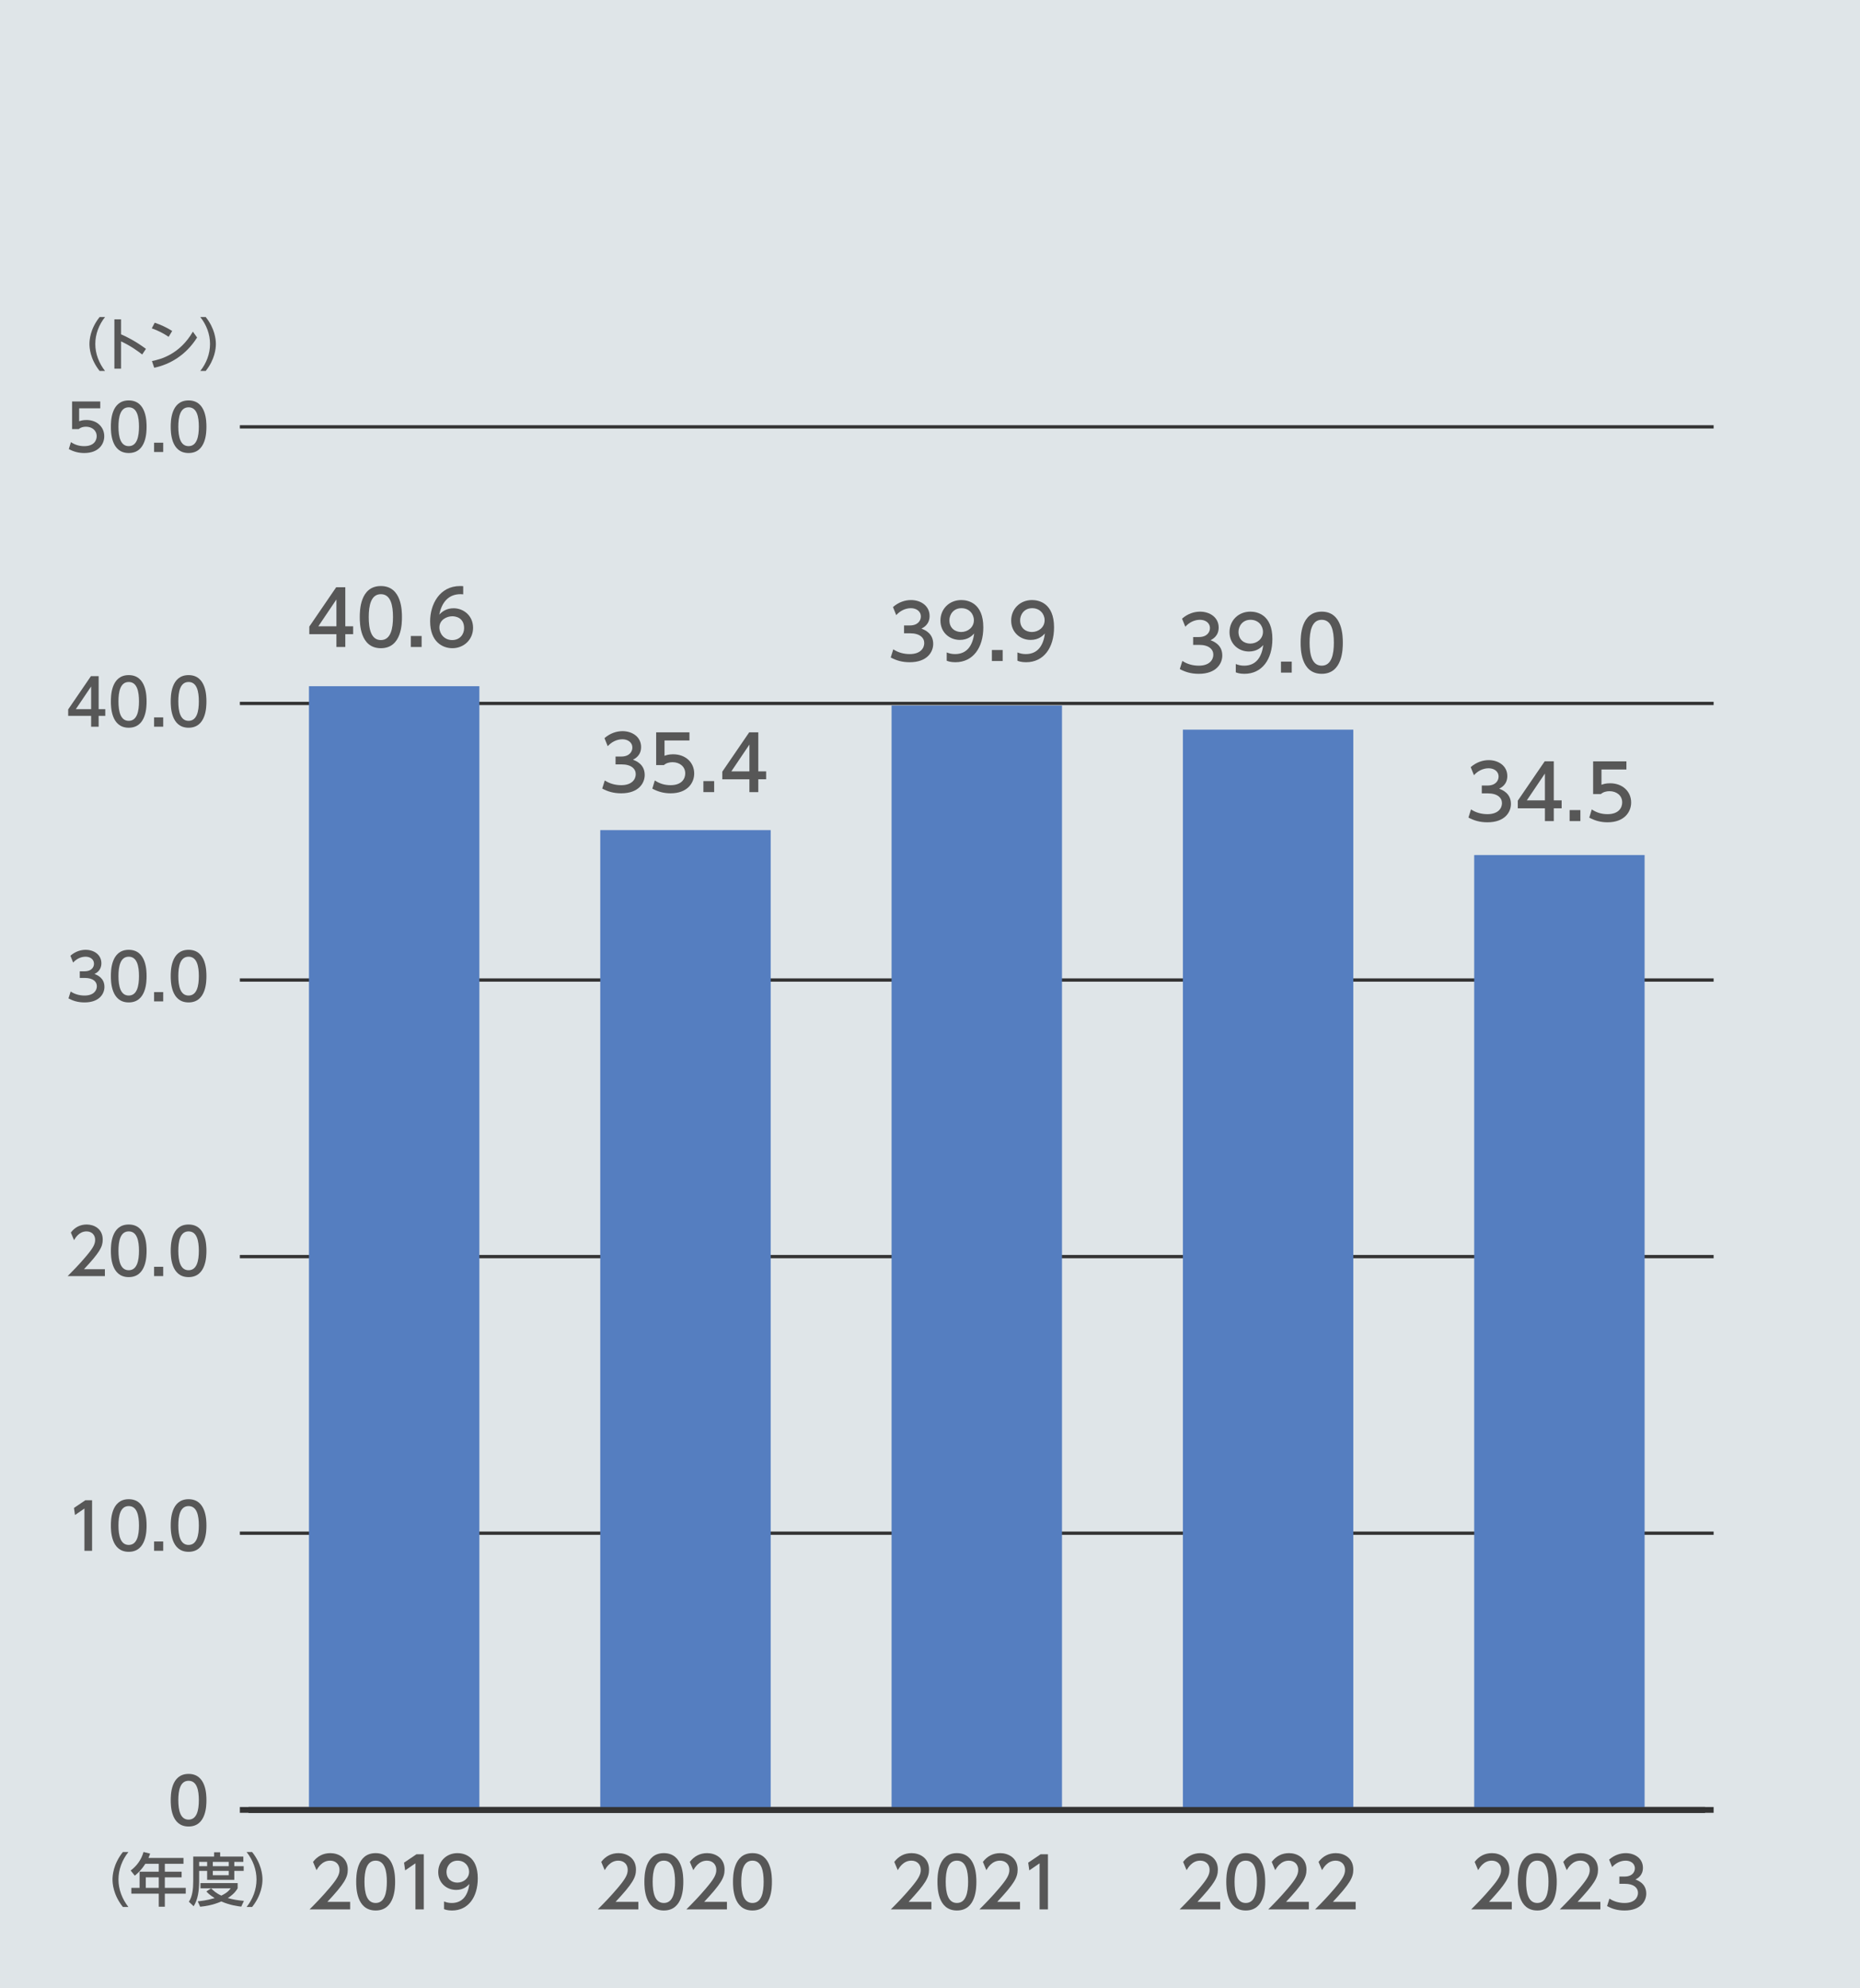
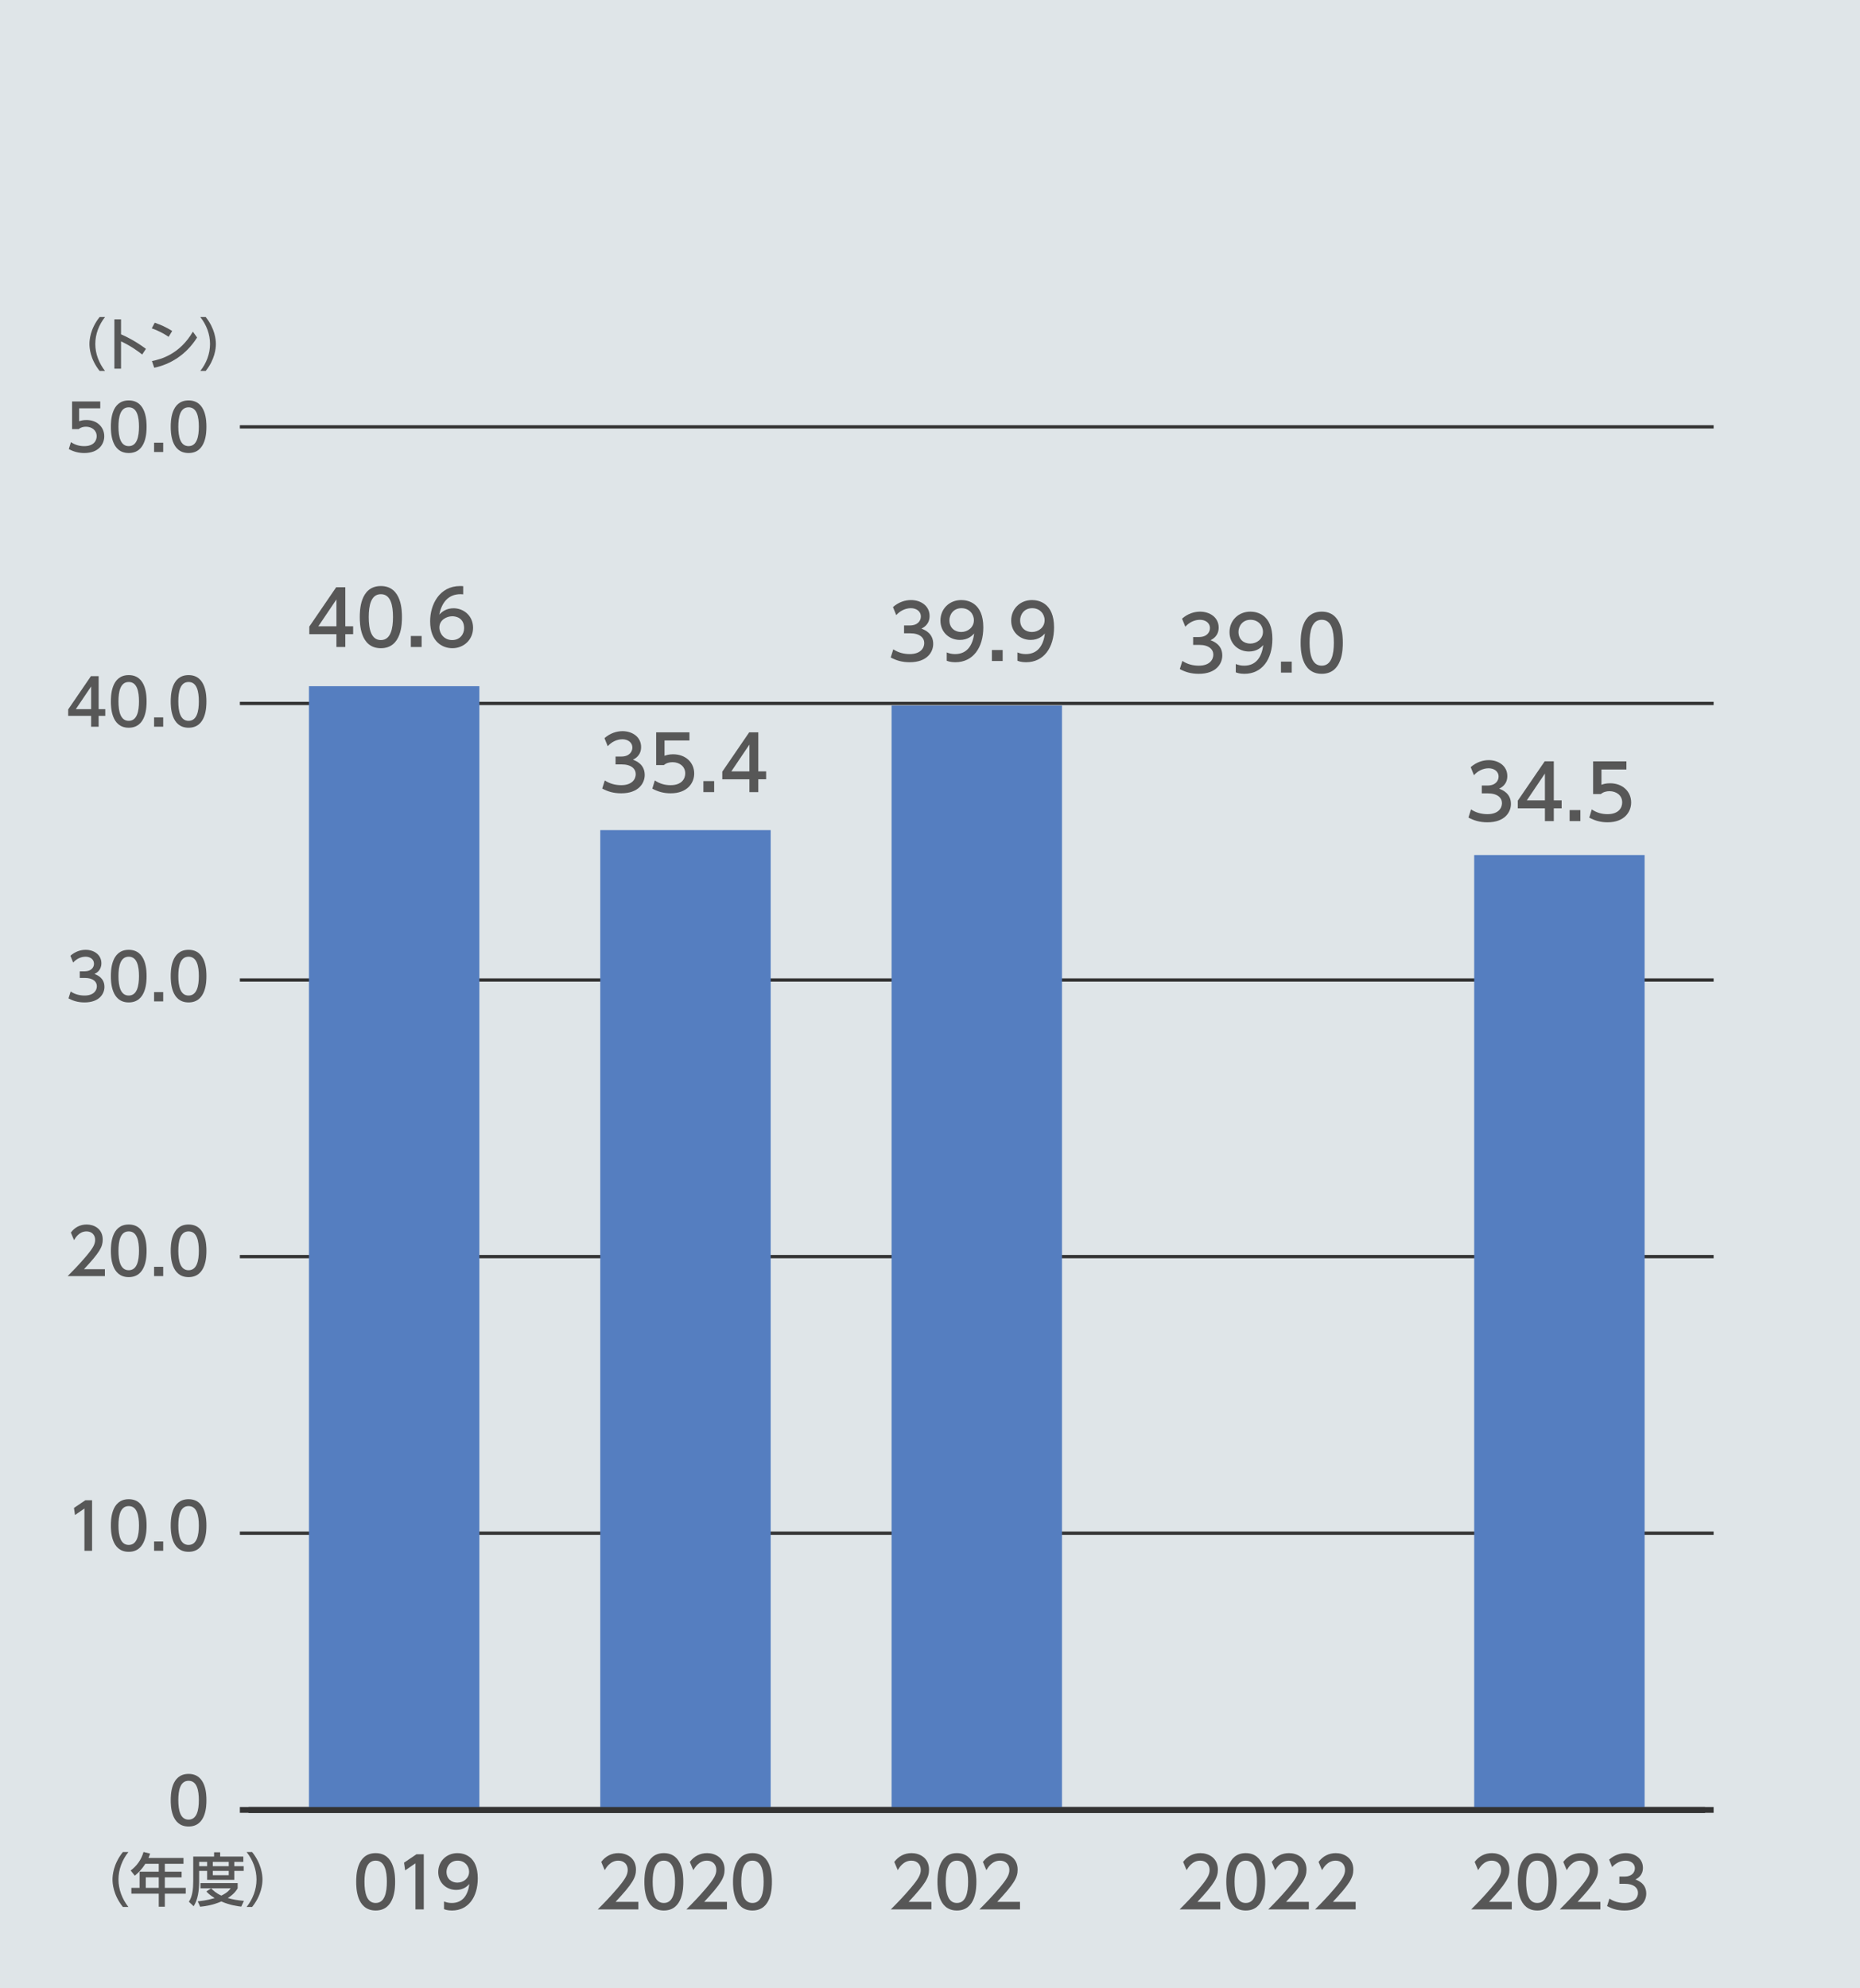
<svg xmlns="http://www.w3.org/2000/svg" width="321" height="343" viewBox="0 0 321 343">
  <defs>
    <style>
      .cls-1 {
        stroke: #000;
      }

      .cls-1, .cls-2, .cls-3 {
        fill: none;
        stroke-miterlimit: 10;
      }

      .cls-4 {
        fill: #dfe5e8;
      }

      .cls-5 {
        fill: #575757;
      }

      .cls-6 {
        fill: #557ec0;
      }

      .cls-2 {
        stroke-width: .567px;
      }

      .cls-2, .cls-3 {
        stroke: #333;
      }
    </style>
  </defs>
  <g id="_背景" data-name="背景">
    <rect class="cls-4" width="321" height="343" />
  </g>
  <g id="_線" data-name="線">
    <line class="cls-2" x1="41.396" y1="264.497" x2="295.739" y2="264.497" />
    <line class="cls-2" x1="41.396" y1="216.782" x2="295.739" y2="216.782" />
    <line class="cls-2" x1="41.396" y1="169.068" x2="295.739" y2="169.068" />
    <line class="cls-2" x1="41.396" y1="121.353" x2="295.739" y2="121.353" />
    <line class="cls-2" x1="41.396" y1="73.638" x2="295.739" y2="73.638" />
  </g>
  <g id="_棒グラフ編集用" data-name="棒グラフ編集用">
    <g>
      <line class="cls-1" x1="42.888" y1="312.233" x2="294.259" y2="312.233" />
      <g>
        <rect class="cls-6" x="53.32" y="118.381" width="29.41" height="193.852" />
        <rect class="cls-6" x="103.594" y="143.209" width="29.41" height="169.024" />
        <rect class="cls-6" x="153.869" y="121.723" width="29.41" height="190.51" />
-         <rect class="cls-6" x="204.143" y="125.877" width="29.41" height="186.356" />
        <rect class="cls-6" x="254.417" y="147.506" width="29.41" height="164.727" />
      </g>
      <g>
        <g>
          <path class="cls-5" d="M260.904,328.099v1.295h-7.004c1.043-1.043,2.146-2.171,3.37-3.61,1.451-1.703,1.799-2.41,1.799-3.214,0-.936-.647-1.583-1.619-1.583-1.415,0-2.123,1.259-2.351,1.643l-.6-1.427c.743-.983,1.751-1.512,2.986-1.512,1.355,0,3.011.78,3.011,2.843,0,1.355-.564,2.398-3.526,5.565h3.934Z" />
          <path class="cls-5" d="M261.95,324.632c0-.923,0-4.941,3.358-4.941s3.358,4.03,3.358,4.941c0,.924,0,4.954-3.358,4.954s-3.358-4.03-3.358-4.954ZM267.239,324.632c0-1.835-.348-3.646-1.931-3.646s-1.931,1.823-1.931,3.646c0,1.932.396,3.658,1.931,3.658,1.583,0,1.931-1.847,1.931-3.658Z" />
          <path class="cls-5" d="M276.195,328.099v1.295h-7.004c1.043-1.043,2.146-2.171,3.37-3.61,1.451-1.703,1.799-2.41,1.799-3.214,0-.936-.647-1.583-1.619-1.583-1.415,0-2.123,1.259-2.351,1.643l-.6-1.427c.743-.983,1.751-1.512,2.986-1.512,1.355,0,3.011.78,3.011,2.843,0,1.355-.564,2.398-3.526,5.565h3.934Z" />
          <path class="cls-5" d="M277.758,327.535c.768.517,1.691.756,2.615.756,1.702,0,2.314-.936,2.314-1.751,0-.84-.695-1.559-2.267-1.559h-.948v-1.248h.912c1.295,0,1.763-.779,1.763-1.415,0-.911-.804-1.331-1.583-1.331-.899,0-1.739.432-2.339,1.104l-.516-1.283c.911-.804,1.955-1.116,2.866-1.116,1.571,0,2.963.924,2.963,2.531,0,1.343-.947,1.835-1.296,2.015.492.192,1.871.72,1.871,2.435,0,1.283-.959,2.915-3.741,2.915-1.248,0-2.171-.301-3.022-.756l.407-1.296Z" />
        </g>
        <g>
          <path class="cls-5" d="M210.589,328.099v1.295h-7.004c1.043-1.043,2.146-2.171,3.37-3.61,1.451-1.703,1.799-2.41,1.799-3.214,0-.936-.647-1.583-1.619-1.583-1.415,0-2.123,1.259-2.351,1.643l-.6-1.427c.743-.983,1.751-1.512,2.986-1.512,1.355,0,3.011.78,3.011,2.843,0,1.355-.564,2.398-3.526,5.565h3.934Z" />
          <path class="cls-5" d="M211.635,324.632c0-.923,0-4.941,3.358-4.941s3.358,4.03,3.358,4.941c0,.924,0,4.954-3.358,4.954s-3.358-4.03-3.358-4.954ZM216.924,324.632c0-1.835-.348-3.646-1.931-3.646s-1.931,1.823-1.931,3.646c0,1.932.396,3.658,1.931,3.658,1.583,0,1.931-1.847,1.931-3.658Z" />
          <path class="cls-5" d="M225.88,328.099v1.295h-7.004c1.043-1.043,2.146-2.171,3.37-3.61,1.451-1.703,1.799-2.41,1.799-3.214,0-.936-.647-1.583-1.619-1.583-1.415,0-2.123,1.259-2.351,1.643l-.6-1.427c.743-.983,1.751-1.512,2.986-1.512,1.355,0,3.011.78,3.011,2.843,0,1.355-.564,2.398-3.526,5.565h3.934Z" />
          <path class="cls-5" d="M233.962,328.099v1.295h-7.004c1.043-1.043,2.146-2.171,3.37-3.61,1.451-1.703,1.799-2.41,1.799-3.214,0-.936-.647-1.583-1.619-1.583-1.415,0-2.123,1.259-2.351,1.643l-.6-1.427c.743-.983,1.751-1.512,2.986-1.512,1.355,0,3.011.78,3.011,2.843,0,1.355-.564,2.398-3.526,5.565h3.934Z" />
        </g>
        <g>
          <path class="cls-5" d="M160.742,328.099v1.295h-7.004c1.043-1.043,2.147-2.171,3.37-3.61,1.451-1.703,1.799-2.41,1.799-3.214,0-.936-.647-1.583-1.619-1.583-1.415,0-2.123,1.259-2.351,1.643l-.6-1.427c.744-.983,1.751-1.512,2.986-1.512,1.355,0,3.01.78,3.01,2.843,0,1.355-.563,2.398-3.526,5.565h3.934Z" />
          <path class="cls-5" d="M161.787,324.632c0-.923,0-4.941,3.358-4.941s3.358,4.03,3.358,4.941c0,.924,0,4.954-3.358,4.954s-3.358-4.03-3.358-4.954ZM167.077,324.632c0-1.835-.349-3.646-1.932-3.646s-1.931,1.823-1.931,3.646c0,1.932.396,3.658,1.931,3.658,1.583,0,1.932-1.847,1.932-3.658Z" />
          <path class="cls-5" d="M176.033,328.099v1.295h-7.004c1.043-1.043,2.146-2.171,3.37-3.61,1.451-1.703,1.799-2.41,1.799-3.214,0-.936-.647-1.583-1.619-1.583-1.415,0-2.123,1.259-2.351,1.643l-.6-1.427c.743-.983,1.751-1.512,2.986-1.512,1.355,0,3.011.78,3.011,2.843,0,1.355-.564,2.398-3.526,5.565h3.934Z" />
-           <path class="cls-5" d="M179.593,319.883h1.26v9.511h-1.439v-7.951l-1.775,1.223-.191-1.331,2.146-1.451Z" />
        </g>
        <g>
          <path class="cls-5" d="M110.166,328.099v1.295h-7.004c1.043-1.043,2.147-2.171,3.37-3.61,1.451-1.703,1.799-2.41,1.799-3.214,0-.936-.647-1.583-1.619-1.583-1.416,0-2.123,1.259-2.351,1.643l-.6-1.427c.744-.983,1.751-1.512,2.986-1.512,1.355,0,3.01.78,3.01,2.843,0,1.355-.563,2.398-3.526,5.565h3.934Z" />
          <path class="cls-5" d="M111.21,324.632c0-.923,0-4.941,3.358-4.941s3.358,4.03,3.358,4.941c0,.924,0,4.954-3.358,4.954s-3.358-4.03-3.358-4.954ZM116.5,324.632c0-1.835-.348-3.646-1.931-3.646s-1.931,1.823-1.931,3.646c0,1.932.396,3.658,1.931,3.658,1.583,0,1.931-1.847,1.931-3.658Z" />
          <path class="cls-5" d="M125.457,328.099v1.295h-7.004c1.043-1.043,2.147-2.171,3.37-3.61,1.451-1.703,1.799-2.41,1.799-3.214,0-.936-.647-1.583-1.619-1.583-1.415,0-2.123,1.259-2.351,1.643l-.6-1.427c.744-.983,1.751-1.512,2.986-1.512,1.355,0,3.01.78,3.01,2.843,0,1.355-.563,2.398-3.526,5.565h3.934Z" />
          <path class="cls-5" d="M126.502,324.632c0-.923,0-4.941,3.358-4.941s3.358,4.03,3.358,4.941c0,.924,0,4.954-3.358,4.954s-3.358-4.03-3.358-4.954ZM131.791,324.632c0-1.835-.348-3.646-1.931-3.646s-1.931,1.823-1.931,3.646c0,1.932.396,3.658,1.931,3.658,1.583,0,1.931-1.847,1.931-3.658Z" />
        </g>
        <g>
-           <path class="cls-5" d="M60.429,328.099v1.295h-7.004c1.043-1.043,2.147-2.171,3.37-3.61,1.451-1.703,1.799-2.41,1.799-3.214,0-.936-.647-1.583-1.619-1.583-1.416,0-2.123,1.259-2.351,1.643l-.6-1.427c.744-.983,1.751-1.512,2.986-1.512,1.355,0,3.01.78,3.01,2.843,0,1.355-.563,2.398-3.526,5.565h3.934Z" />
          <path class="cls-5" d="M61.474,324.632c0-.923,0-4.941,3.358-4.941s3.358,4.03,3.358,4.941c0,.924,0,4.954-3.358,4.954s-3.358-4.03-3.358-4.954ZM66.763,324.632c0-1.835-.348-3.646-1.931-3.646s-1.931,1.823-1.931,3.646c0,1.932.396,3.658,1.931,3.658,1.583,0,1.931-1.847,1.931-3.658Z" />
          <path class="cls-5" d="M71.876,319.883h1.259v9.511h-1.439v-7.951l-1.775,1.223-.192-1.331,2.146-1.451Z" />
          <path class="cls-5" d="M76.627,328.027c.432.18.864.264,1.331.264,1.955,0,2.807-1.439,3.046-3.274-.335.348-.983,1.02-2.279,1.02-1.643,0-3.094-1.188-3.094-3.082,0-1.847,1.403-3.263,3.322-3.263,1.043,0,3.502.456,3.502,4.342,0,3.263-1.655,5.554-4.449,5.554-.768,0-1.175-.156-1.379-.24v-1.319ZM78.93,324.777c1.055,0,2.027-.744,2.027-1.871,0-1.02-.768-1.919-1.979-1.919-1.331,0-1.919,1.079-1.919,1.919,0,1.295.948,1.871,1.871,1.871Z" />
        </g>
      </g>
    </g>
  </g>
  <g id="_数値_xFF0F_年" data-name="数値_xFF0F_年">
    <g>
      <path class="cls-5" d="M104.375,134.634c.832.559,1.833.819,2.834.819,1.846,0,2.509-1.014,2.509-1.898,0-.91-.754-1.69-2.457-1.69h-1.027v-1.352h.988c1.404,0,1.911-.845,1.911-1.534,0-.988-.871-1.443-1.716-1.443-.975,0-1.885.468-2.535,1.196l-.559-1.391c.988-.871,2.119-1.209,3.107-1.209,1.703,0,3.211,1.001,3.211,2.743,0,1.456-1.027,1.989-1.404,2.184.533.208,2.028.78,2.028,2.639,0,1.391-1.04,3.159-4.056,3.159-1.352,0-2.353-.325-3.276-.819l.442-1.404Z" />
      <path class="cls-5" d="M118.987,127.744h-4.303v2.639c.325-.117.741-.26,1.481-.26,2.211,0,3.641,1.469,3.641,3.315,0,1.625-1.17,3.419-4.069,3.419-1.144,0-2.145-.26-3.159-.806l.429-1.417c.832.559,1.716.819,2.717.819,1.989,0,2.535-1.17,2.535-2.028,0-1.209-.988-1.937-2.197-1.937-.533,0-1.079.143-1.482.494h-1.339v-5.643h5.746v1.404Z" />
      <path class="cls-5" d="M123.25,134.751v1.898h-1.859v-1.898h1.859Z" />
      <path class="cls-5" d="M129.334,136.649v-2.21h-4.681v-1.313l4.642-6.787h1.573v6.734h1.352v1.365h-1.352v2.21h-1.534ZM126.214,133.074h3.12v-4.628l-3.12,4.628Z" />
    </g>
    <g>
      <path class="cls-5" d="M154.165,112.019c.832.559,1.833.819,2.834.819,1.846,0,2.509-1.014,2.509-1.898,0-.91-.754-1.69-2.457-1.69h-1.027v-1.352h.988c1.404,0,1.911-.845,1.911-1.534,0-.988-.871-1.443-1.716-1.443-.976,0-1.885.468-2.535,1.196l-.56-1.391c.988-.871,2.119-1.209,3.107-1.209,1.703,0,3.211,1.001,3.211,2.743,0,1.456-1.026,1.989-1.403,2.184.532.208,2.027.78,2.027,2.639,0,1.391-1.04,3.159-4.056,3.159-1.353,0-2.354-.325-3.276-.819l.442-1.404Z" />
      <path class="cls-5" d="M163.382,112.552c.468.195.937.286,1.443.286,2.119,0,3.042-1.561,3.302-3.549-.364.377-1.066,1.105-2.47,1.105-1.781,0-3.354-1.287-3.354-3.341,0-2.002,1.521-3.536,3.602-3.536,1.131,0,3.796.494,3.796,4.707,0,3.536-1.794,6.019-4.823,6.019-.832,0-1.274-.169-1.495-.26v-1.43ZM165.878,109.029c1.144,0,2.197-.806,2.197-2.028,0-1.105-.832-2.08-2.146-2.08-1.442,0-2.08,1.17-2.08,2.08,0,1.404,1.027,2.028,2.028,2.028Z" />
      <path class="cls-5" d="M173.041,112.136v1.898h-1.859v-1.898h1.859Z" />
      <path class="cls-5" d="M175.589,112.552c.468.195.937.286,1.443.286,2.119,0,3.042-1.561,3.302-3.549-.364.377-1.066,1.105-2.47,1.105-1.781,0-3.354-1.287-3.354-3.341,0-2.002,1.521-3.536,3.602-3.536,1.131,0,3.796.494,3.796,4.707,0,3.536-1.794,6.019-4.823,6.019-.832,0-1.274-.169-1.495-.26v-1.43ZM178.085,109.029c1.144,0,2.197-.806,2.197-2.028,0-1.105-.832-2.08-2.146-2.08-1.442,0-2.08,1.17-2.08,2.08,0,1.404,1.027,2.028,2.028,2.028Z" />
    </g>
    <g>
      <path class="cls-5" d="M204.054,114.019c.832.559,1.833.819,2.834.819,1.846,0,2.509-1.014,2.509-1.898,0-.91-.754-1.69-2.457-1.69h-1.027v-1.352h.988c1.404,0,1.911-.845,1.911-1.534,0-.988-.871-1.443-1.716-1.443-.976,0-1.885.468-2.535,1.196l-.56-1.391c.988-.871,2.119-1.209,3.107-1.209,1.703,0,3.211,1.001,3.211,2.743,0,1.456-1.026,1.989-1.403,2.184.532.208,2.027.78,2.027,2.639,0,1.391-1.04,3.159-4.056,3.159-1.353,0-2.354-.325-3.276-.819l.442-1.404Z" />
      <path class="cls-5" d="M213.271,114.552c.468.195.937.286,1.443.286,2.119,0,3.042-1.561,3.302-3.549-.364.377-1.066,1.105-2.47,1.105-1.781,0-3.354-1.287-3.354-3.341,0-2.002,1.521-3.536,3.602-3.536,1.131,0,3.796.494,3.796,4.707,0,3.536-1.794,6.019-4.823,6.019-.832,0-1.274-.169-1.495-.26v-1.43ZM215.767,111.029c1.144,0,2.197-.806,2.197-2.028,0-1.105-.832-2.08-2.146-2.08-1.442,0-2.08,1.17-2.08,2.08,0,1.404,1.027,2.028,2.028,2.028Z" />
      <path class="cls-5" d="M222.93,114.136v1.898h-1.859v-1.898h1.859Z" />
      <path class="cls-5" d="M224.464,110.873c0-1.001,0-5.356,3.64-5.356s3.641,4.368,3.641,5.356c0,1.001,0,5.369-3.641,5.369s-3.64-4.368-3.64-5.369ZM230.197,110.873c0-1.989-.377-3.952-2.093-3.952s-2.093,1.976-2.093,3.952c0,2.093.429,3.965,2.093,3.965,1.716,0,2.093-2.002,2.093-3.965Z" />
    </g>
    <g>
      <path class="cls-5" d="M58.06,111.617v-2.21h-4.68v-1.313l4.641-6.787h1.573v6.734h1.352v1.365h-1.352v2.21h-1.534ZM54.94,108.042h3.12v-4.628l-3.12,4.628Z" />
      <path class="cls-5" d="M62.09,106.456c0-1.001,0-5.356,3.64-5.356s3.64,4.368,3.64,5.356c0,1.001,0,5.369-3.64,5.369s-3.64-4.368-3.64-5.369ZM67.823,106.456c0-1.989-.377-3.952-2.093-3.952s-2.093,1.976-2.093,3.952c0,2.093.429,3.965,2.093,3.965,1.716,0,2.093-2.002,2.093-3.965Z" />
      <path class="cls-5" d="M72.763,109.719v1.898h-1.859v-1.898h1.859Z" />
      <path class="cls-5" d="M79.939,102.529c-.299-.013-.325-.026-.455-.026-2.184,0-3.263,1.521-3.679,3.536.52-.572,1.3-1.105,2.47-1.105,1.729,0,3.367,1.274,3.367,3.367,0,2.054-1.599,3.523-3.575,3.523-1.651,0-3.835-1.053-3.835-4.654,0-2.847,1.586-6.071,5.187-6.071.182,0,.299,0,.521.026v1.404ZM78.067,106.313c-1.001,0-2.236.637-2.236,1.937,0,1.079.845,2.171,2.197,2.171,1.339,0,2.067-.988,2.067-2.054,0-1.82-1.469-2.054-2.028-2.054Z" />
    </g>
    <line class="cls-3" x1="41.396" y1="312.233" x2="295.739" y2="312.233" />
    <g>
      <path class="cls-5" d="M253.868,139.635c.832.559,1.833.819,2.835.819,1.846,0,2.509-1.014,2.509-1.898,0-.91-.754-1.69-2.457-1.69h-1.027v-1.352h.988c1.404,0,1.911-.845,1.911-1.534,0-.988-.871-1.443-1.716-1.443-.976,0-1.886.468-2.535,1.196l-.56-1.391c.988-.871,2.119-1.209,3.107-1.209,1.703,0,3.211,1.001,3.211,2.743,0,1.456-1.027,1.989-1.404,2.184.533.208,2.028.78,2.028,2.639,0,1.391-1.04,3.159-4.056,3.159-1.353,0-2.354-.325-3.276-.819l.441-1.404Z" />
      <path class="cls-5" d="M266.622,141.65v-2.21h-4.681v-1.313l4.642-6.787h1.572v6.734h1.353v1.365h-1.353v2.21h-1.533ZM263.5,138.075h3.121v-4.628l-3.121,4.628Z" />
      <path class="cls-5" d="M272.744,139.752v1.898h-1.859v-1.898h1.859Z" />
      <path class="cls-5" d="M280.687,132.745h-4.304v2.639c.325-.117.741-.26,1.482-.26,2.21,0,3.64,1.469,3.64,3.315,0,1.625-1.17,3.419-4.068,3.419-1.145,0-2.146-.26-3.159-.806l.429-1.417c.832.559,1.716.819,2.717.819,1.989,0,2.535-1.17,2.535-2.028,0-1.209-.988-1.937-2.197-1.937-.532,0-1.079.143-1.481.494h-1.339v-5.643h5.746v1.404Z" />
    </g>
  </g>
  <g id="_凡例" data-name="凡例">
    <g>
      <path class="cls-5" d="M29.465,310.555c0-.848,0-4.533,3.08-4.533s3.081,3.696,3.081,4.533c0,.847,0,4.543-3.081,4.543s-3.08-3.696-3.08-4.543ZM34.316,310.555c0-1.684-.319-3.345-1.771-3.345s-1.771,1.672-1.771,3.345c0,1.771.363,3.355,1.771,3.355,1.452,0,1.771-1.694,1.771-3.355Z" />
      <g>
        <path class="cls-5" d="M14.736,258.808h1.155v8.725h-1.32v-7.294l-1.628,1.122-.176-1.222,1.969-1.331Z" />
        <path class="cls-5" d="M19.136,263.166c0-.848,0-4.533,3.08-4.533s3.081,3.696,3.081,4.533c0,.847,0,4.543-3.081,4.543s-3.08-3.696-3.08-4.543ZM23.987,263.166c0-1.684-.319-3.345-1.771-3.345s-1.771,1.672-1.771,3.345c0,1.771.363,3.355,1.771,3.355,1.452,0,1.771-1.694,1.771-3.355Z" />
        <path class="cls-5" d="M28.166,265.926v1.606h-1.573v-1.606h1.573Z" />
        <path class="cls-5" d="M29.464,263.166c0-.848,0-4.533,3.08-4.533s3.081,3.696,3.081,4.533c0,.847,0,4.543-3.081,4.543s-3.08-3.696-3.08-4.543ZM34.316,263.166c0-1.684-.319-3.345-1.771-3.345s-1.771,1.672-1.771,3.345c0,1.771.363,3.355,1.771,3.355,1.452,0,1.771-1.694,1.771-3.355Z" />
      </g>
      <g>
        <path class="cls-5" d="M18.103,218.956v1.188h-6.425c.957-.957,1.969-1.991,3.091-3.312,1.332-1.562,1.65-2.211,1.65-2.948,0-.858-.594-1.452-1.485-1.452-1.298,0-1.947,1.155-2.156,1.507l-.55-1.309c.682-.902,1.606-1.387,2.739-1.387,1.243,0,2.761.715,2.761,2.607,0,1.243-.517,2.2-3.234,5.104h3.608Z" />
        <path class="cls-5" d="M19.136,215.777c0-.848,0-4.533,3.08-4.533s3.081,3.696,3.081,4.533c0,.847,0,4.543-3.081,4.543s-3.08-3.696-3.08-4.543ZM23.987,215.777c0-1.684-.319-3.345-1.771-3.345s-1.771,1.672-1.771,3.345c0,1.771.363,3.355,1.771,3.355,1.452,0,1.771-1.694,1.771-3.355Z" />
        <path class="cls-5" d="M28.166,218.538v1.606h-1.573v-1.606h1.573Z" />
        <path class="cls-5" d="M29.464,215.777c0-.848,0-4.533,3.08-4.533s3.081,3.696,3.081,4.533c0,.847,0,4.543-3.081,4.543s-3.08-3.696-3.08-4.543ZM34.316,215.777c0-1.684-.319-3.345-1.771-3.345s-1.771,1.672-1.771,3.345c0,1.771.363,3.355,1.771,3.355,1.452,0,1.771-1.694,1.771-3.355Z" />
      </g>
      <g>
        <path class="cls-5" d="M12.195,171.05c.704.473,1.551.693,2.398.693,1.562,0,2.123-.858,2.123-1.606,0-.771-.638-1.43-2.079-1.43h-.869v-1.145h.836c1.188,0,1.617-.715,1.617-1.298,0-.836-.737-1.221-1.452-1.221-.825,0-1.595.396-2.145,1.012l-.473-1.177c.836-.737,1.793-1.023,2.629-1.023,1.441,0,2.717.847,2.717,2.321,0,1.232-.869,1.684-1.188,1.849.451.176,1.716.66,1.716,2.233,0,1.177-.88,2.674-3.433,2.674-1.144,0-1.991-.275-2.772-.694l.374-1.188Z" />
        <path class="cls-5" d="M19.136,168.388c0-.847,0-4.533,3.08-4.533s3.081,3.697,3.081,4.533c0,.847,0,4.544-3.081,4.544s-3.08-3.697-3.08-4.544ZM23.987,168.388c0-1.683-.319-3.344-1.771-3.344s-1.771,1.672-1.771,3.344c0,1.771.363,3.355,1.771,3.355,1.452,0,1.771-1.694,1.771-3.355Z" />
        <path class="cls-5" d="M28.166,171.149v1.606h-1.573v-1.606h1.573Z" />
        <path class="cls-5" d="M29.464,168.388c0-.847,0-4.533,3.08-4.533s3.081,3.697,3.081,4.533c0,.847,0,4.544-3.081,4.544s-3.08-3.697-3.08-4.544ZM34.316,168.388c0-1.683-.319-3.344-1.771-3.344s-1.771,1.672-1.771,3.344c0,1.771.363,3.355,1.771,3.355,1.452,0,1.771-1.694,1.771-3.355Z" />
      </g>
      <g>
        <path class="cls-5" d="M15.727,125.367v-1.87h-3.961v-1.111l3.928-5.743h1.331v5.699h1.144v1.155h-1.144v1.87h-1.298ZM13.086,122.341h2.641v-3.917l-2.641,3.917Z" />
        <path class="cls-5" d="M19.136,120.999c0-.847,0-4.533,3.08-4.533s3.081,3.697,3.081,4.533c0,.847,0,4.543-3.081,4.543s-3.08-3.696-3.08-4.543ZM23.987,120.999c0-1.683-.319-3.344-1.771-3.344s-1.771,1.672-1.771,3.344c0,1.771.363,3.355,1.771,3.355,1.452,0,1.771-1.694,1.771-3.355Z" />
        <path class="cls-5" d="M28.166,123.76v1.606h-1.573v-1.606h1.573Z" />
        <path class="cls-5" d="M29.464,120.999c0-.847,0-4.533,3.08-4.533s3.081,3.697,3.081,4.533c0,.847,0,4.543-3.081,4.543s-3.08-3.696-3.08-4.543ZM34.316,120.999c0-1.683-.319-3.344-1.771-3.344s-1.771,1.672-1.771,3.344c0,1.771.363,3.355,1.771,3.355,1.452,0,1.771-1.694,1.771-3.355Z" />
      </g>
      <g>
        <path class="cls-5" d="M17.299,70.442h-3.641v2.233c.275-.099.627-.22,1.254-.22,1.87,0,3.081,1.243,3.081,2.806,0,1.375-.99,2.894-3.443,2.894-.968,0-1.815-.22-2.673-.682l.363-1.199c.704.473,1.452.693,2.299.693,1.683,0,2.146-.99,2.146-1.716,0-1.023-.836-1.639-1.859-1.639-.451,0-.913.121-1.254.418h-1.133v-4.774h4.862v1.188Z" />
        <path class="cls-5" d="M19.136,73.61c0-.847,0-4.533,3.08-4.533s3.081,3.697,3.081,4.533c0,.847,0,4.544-3.081,4.544s-3.08-3.697-3.08-4.544ZM23.987,73.61c0-1.683-.319-3.344-1.771-3.344s-1.771,1.672-1.771,3.344c0,1.771.363,3.355,1.771,3.355,1.452,0,1.771-1.694,1.771-3.355Z" />
        <path class="cls-5" d="M28.166,76.372v1.606h-1.573v-1.606h1.573Z" />
        <path class="cls-5" d="M29.464,73.61c0-.847,0-4.533,3.08-4.533s3.081,3.697,3.081,4.533c0,.847,0,4.544-3.081,4.544s-3.08-3.697-3.08-4.544ZM34.316,73.61c0-1.683-.319-3.344-1.771-3.344s-1.771,1.672-1.771,3.344c0,1.771.363,3.355,1.771,3.355,1.452,0,1.771-1.694,1.771-3.355Z" />
      </g>
    </g>
    <g>
      <path class="cls-5" d="M17.193,63.993c-1.658-2.08-1.756-4.033-1.756-4.651s.098-2.57,1.756-4.65h.932c-1.05,1.334-1.678,2.953-1.678,4.65s.638,3.316,1.678,4.651h-.932Z" />
      <path class="cls-5" d="M24.539,61.157c-.697-.54-1.894-1.442-3.65-2.267v4.709h-1.148v-8.506h1.148v2.58c.863.373,2.502,1.168,4.297,2.512l-.647.972Z" />
      <path class="cls-5" d="M29.107,58.106c-.922-.608-1.776-1.06-2.914-1.462l.51-.972c1.128.383,2.031.814,3.012,1.423l-.608,1.011ZM34.013,58.224c-1.903,3.032-4.68,4.65-7.398,5.22l-.392-1.158c1.56-.304,4.797-1.177,7.064-5.072l.726,1.011Z" />
      <path class="cls-5" d="M34.569,63.993c1.05-1.325,1.678-2.953,1.678-4.651s-.628-3.326-1.678-4.65h.932c1.589,1.982,1.756,3.895,1.756,4.65s-.167,2.669-1.756,4.651h-.932Z" />
    </g>
    <g>
      <path class="cls-5" d="M21.205,328.976c-1.689-2.119-1.789-4.107-1.789-4.737s.1-2.618,1.789-4.737h.949c-1.069,1.359-1.709,3.008-1.709,4.737s.65,3.378,1.709,4.737h-.949Z" />
      <path class="cls-5" d="M31.665,320.521v1.009h-3.218v1.359h2.898v.979h-2.898v1.81h3.608v1.009h-3.608v2.249h-1.049v-2.249h-4.727v-1.009h1.419v-2.789h3.308v-1.359h-2.318c-.71,1.109-1.299,1.619-1.819,2.049l-.709-.889c1.08-.82,1.829-1.85,2.219-3.198l1.139.279c-.13.39-.189.52-.29.75h6.046ZM27.397,323.869h-2.239v1.81h2.239v-1.81Z" />
      <path class="cls-5" d="M33.349,320.281h3.598v-.739h1.049v.739h3.998v.92h-1.559v.739h1.619v.819h-1.619v1.539h-4.688v-1.539h-1.379v1.819c0,1.529-.21,3.128-.949,4.277l-.82-.779c.6-.88.75-2.209.75-3.519v-4.277ZM36.437,325.768c.29.29.8.81,1.759,1.249,1.059-.51,1.399-.959,1.619-1.259h-5.217v-.9h6.417v.9c-.15.26-.54.939-1.699,1.679.86.25,1.679.39,2.779.489l-.46.99c-.48-.051-1.879-.21-3.438-.89-1.52.659-2.838.829-3.658.909l-.41-.93c.55-.06,1.539-.149,2.918-.56-.919-.56-1.27-.959-1.429-1.149l.819-.529ZM34.369,321.201v.739h1.379v-.739h-1.379ZM36.728,321.201v.739h2.749v-.739h-2.749ZM36.728,322.759v.74h2.749v-.74h-2.749Z" />
      <path class="cls-5" d="M42.56,328.976c1.07-1.35,1.709-3.009,1.709-4.737s-.64-3.389-1.709-4.737h.95c1.619,2.019,1.789,3.968,1.789,4.737s-.17,2.719-1.789,4.737h-.95Z" />
    </g>
  </g>
</svg>